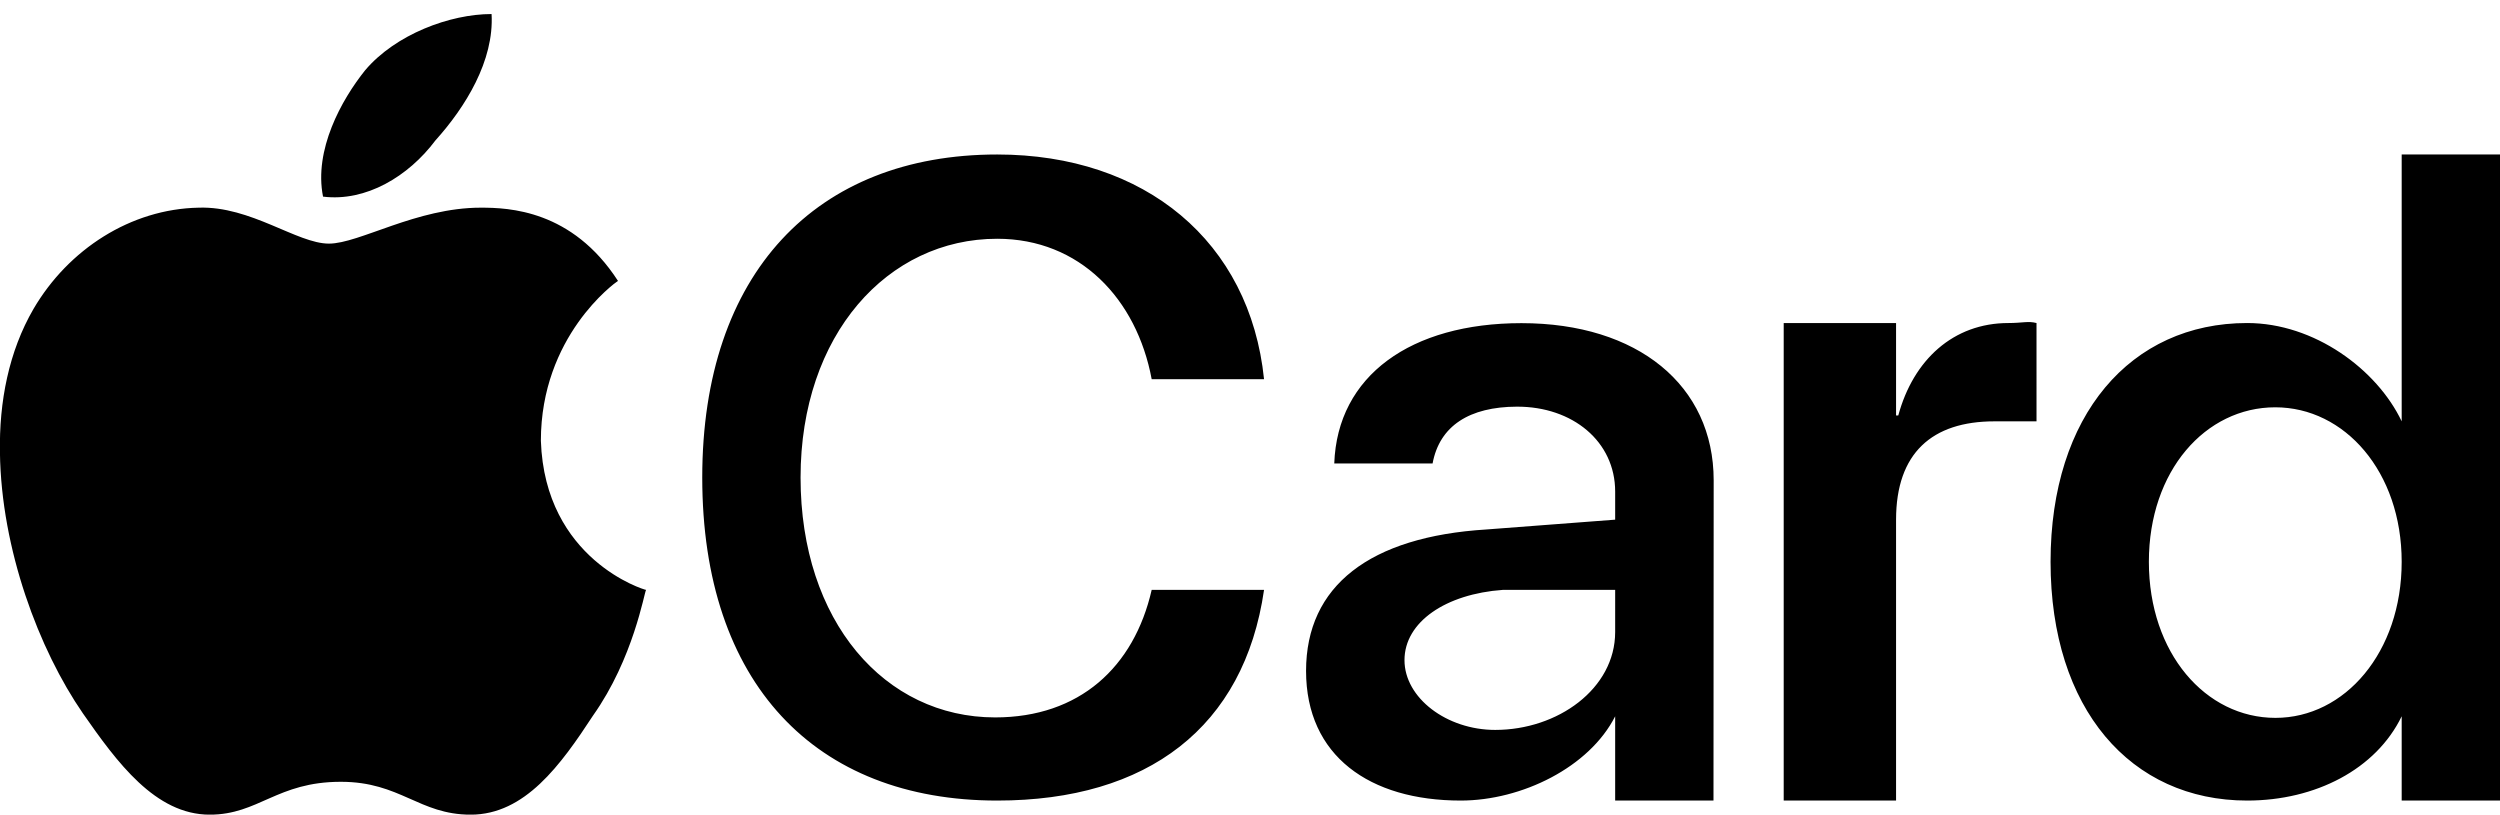
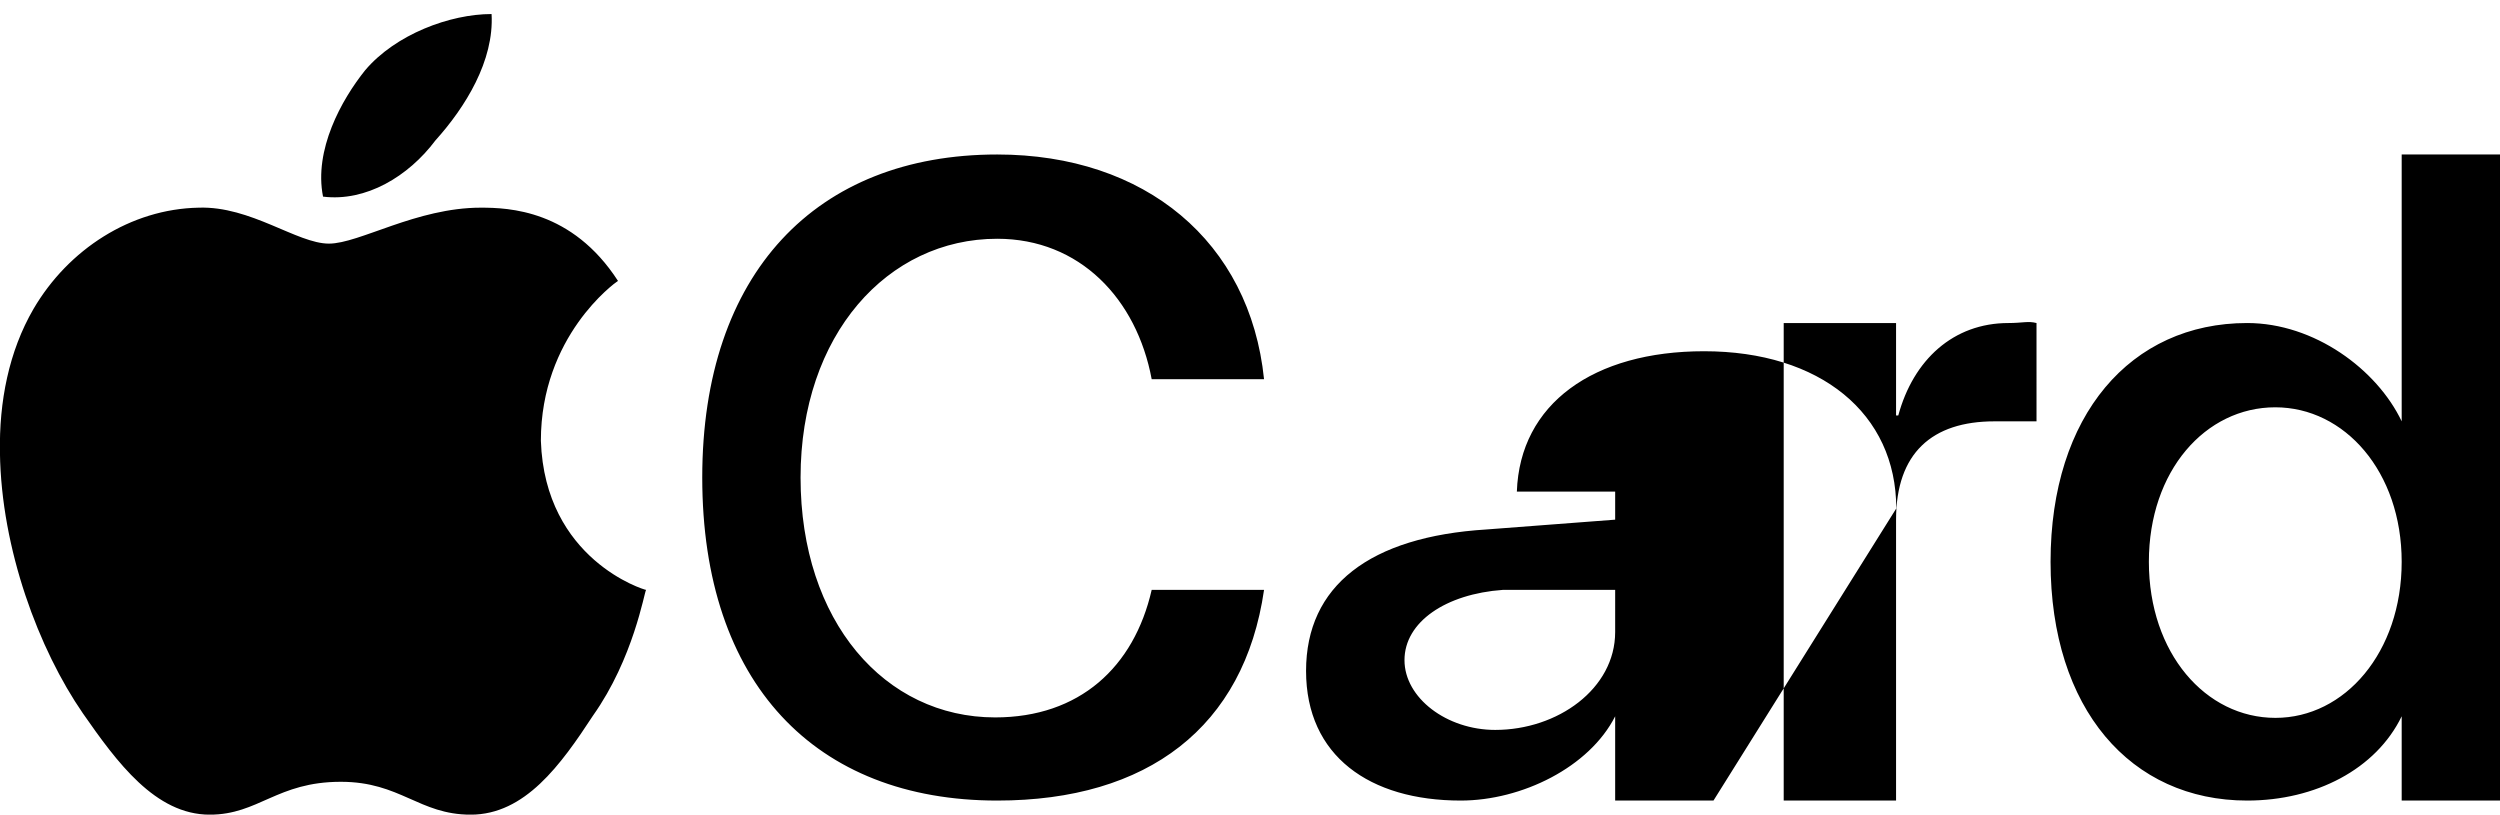
<svg xmlns="http://www.w3.org/2000/svg" width="89" height="29">
-   <path fill-rule="evenodd" d="M85.5 28.5v-3c-.912 1.881-3.063 3-5.5 3-4.15 0-7-3.268-7-8.5 0-5.217 2.85-8.5 7-8.5 2.389 0 4.62 1.65 5.5 3.5V5.5H89v23h-3.5zm-4.5-14c-2.484 0-4.5 2.259-4.5 5.5 0 3.256 2.023 5.556 4.506 5.556 2.468 0 4.494-2.331 4.494-5.556 0-3.209-2.032-5.5-4.5-5.5zm-13.5 4v10h-4v-17h4v3.291h.079c.535-1.976 1.956-3.291 3.921-3.291.503 0 .701-.079 1 0V15H71c-2.217 0-3.5 1.129-3.5 3.5zm-10 10v-3c-.918 1.812-3.323 3-5.5 3-3.235 0-5.504-1.585-5.504-4.616 0-3.031 2.271-4.779 6.423-5.035L57.5 18.5v-1c0-1.781-1.511-3.029-3.5-3.023-1.68.006-2.751.676-3 2.023h-3.5c.109-3.127 2.729-4.996 6.664-4.996 4.137 0 6.843 2.213 6.843 5.597L61 28.5h-3.5zm0-7.5h-4c-2.022.144-3.5 1.137-3.5 2.5 0 1.347 1.504 2.485 3.23 2.485 2.224 0 4.27-1.464 4.27-3.485V21zm-22.073 4.54c3.002 0 4.944-1.789 5.573-4.54h4c-.707 4.885-4.139 7.5-9.5 7.5C29.023 28.5 25 24.319 25 17c0-7.272 4.055-11.5 10.5-11.5 5.266 0 8.997 3.1 9.5 8h-4c-.534-2.861-2.56-5-5.5-5-3.899 0-7 3.41-7 8.5 0 5.122 2.997 8.54 6.927 8.54zm-18.671 3.462c-1.84 0-2.5-1.17-4.622-1.17-2.28 0-2.924 1.17-4.669 1.17-1.934 0-3.301-1.866-4.512-3.604-1.572-2.277-2.908-5.849-2.955-9.28-.032-1.818.314-3.604 1.195-5.121C2.434 8.878 4.651 7.44 7.072 7.393c1.855-.064 3.506 1.28 4.637 1.28 1.085 0 3.113-1.28 5.408-1.28.991 0 3.248.078 4.883 2.607-.126.079-2.745 1.977-2.745 5.692C19.397 19.928 22.937 21 23 21c-.063.079-.444 2.437-1.89 4.477-1.147 1.754-2.421 3.525-4.354 3.525zM11.5 7c-.33-1.66.651-3.441 1.5-4.5 1.085-1.28 3.022-2 4.5-2 .094 1.66-.931 3.314-2 4.5-.959 1.28-2.475 2.19-4 2z" />
+   <path fill-rule="evenodd" d="M85.5 28.5v-3c-.912 1.881-3.063 3-5.5 3-4.15 0-7-3.268-7-8.5 0-5.217 2.85-8.5 7-8.5 2.389 0 4.62 1.65 5.5 3.5V5.5H89v23h-3.5zm-4.5-14c-2.484 0-4.5 2.259-4.5 5.5 0 3.256 2.023 5.556 4.506 5.556 2.468 0 4.494-2.331 4.494-5.556 0-3.209-2.032-5.5-4.5-5.5zm-13.5 4v10h-4v-17h4v3.291h.079c.535-1.976 1.956-3.291 3.921-3.291.503 0 .701-.079 1 0V15H71c-2.217 0-3.5 1.129-3.5 3.5zm-10 10v-3c-.918 1.812-3.323 3-5.5 3-3.235 0-5.504-1.585-5.504-4.616 0-3.031 2.271-4.779 6.423-5.035L57.5 18.5v-1h-3.5c.109-3.127 2.729-4.996 6.664-4.996 4.137 0 6.843 2.213 6.843 5.597L61 28.5h-3.5zm0-7.5h-4c-2.022.144-3.5 1.137-3.5 2.5 0 1.347 1.504 2.485 3.23 2.485 2.224 0 4.27-1.464 4.27-3.485V21zm-22.073 4.54c3.002 0 4.944-1.789 5.573-4.54h4c-.707 4.885-4.139 7.5-9.5 7.5C29.023 28.5 25 24.319 25 17c0-7.272 4.055-11.5 10.5-11.5 5.266 0 8.997 3.1 9.5 8h-4c-.534-2.861-2.56-5-5.5-5-3.899 0-7 3.41-7 8.5 0 5.122 2.997 8.54 6.927 8.54zm-18.671 3.462c-1.84 0-2.5-1.17-4.622-1.17-2.28 0-2.924 1.17-4.669 1.17-1.934 0-3.301-1.866-4.512-3.604-1.572-2.277-2.908-5.849-2.955-9.28-.032-1.818.314-3.604 1.195-5.121C2.434 8.878 4.651 7.44 7.072 7.393c1.855-.064 3.506 1.28 4.637 1.28 1.085 0 3.113-1.28 5.408-1.28.991 0 3.248.078 4.883 2.607-.126.079-2.745 1.977-2.745 5.692C19.397 19.928 22.937 21 23 21c-.063.079-.444 2.437-1.89 4.477-1.147 1.754-2.421 3.525-4.354 3.525zM11.5 7c-.33-1.66.651-3.441 1.5-4.5 1.085-1.28 3.022-2 4.5-2 .094 1.66-.931 3.314-2 4.5-.959 1.28-2.475 2.19-4 2z" />
</svg>